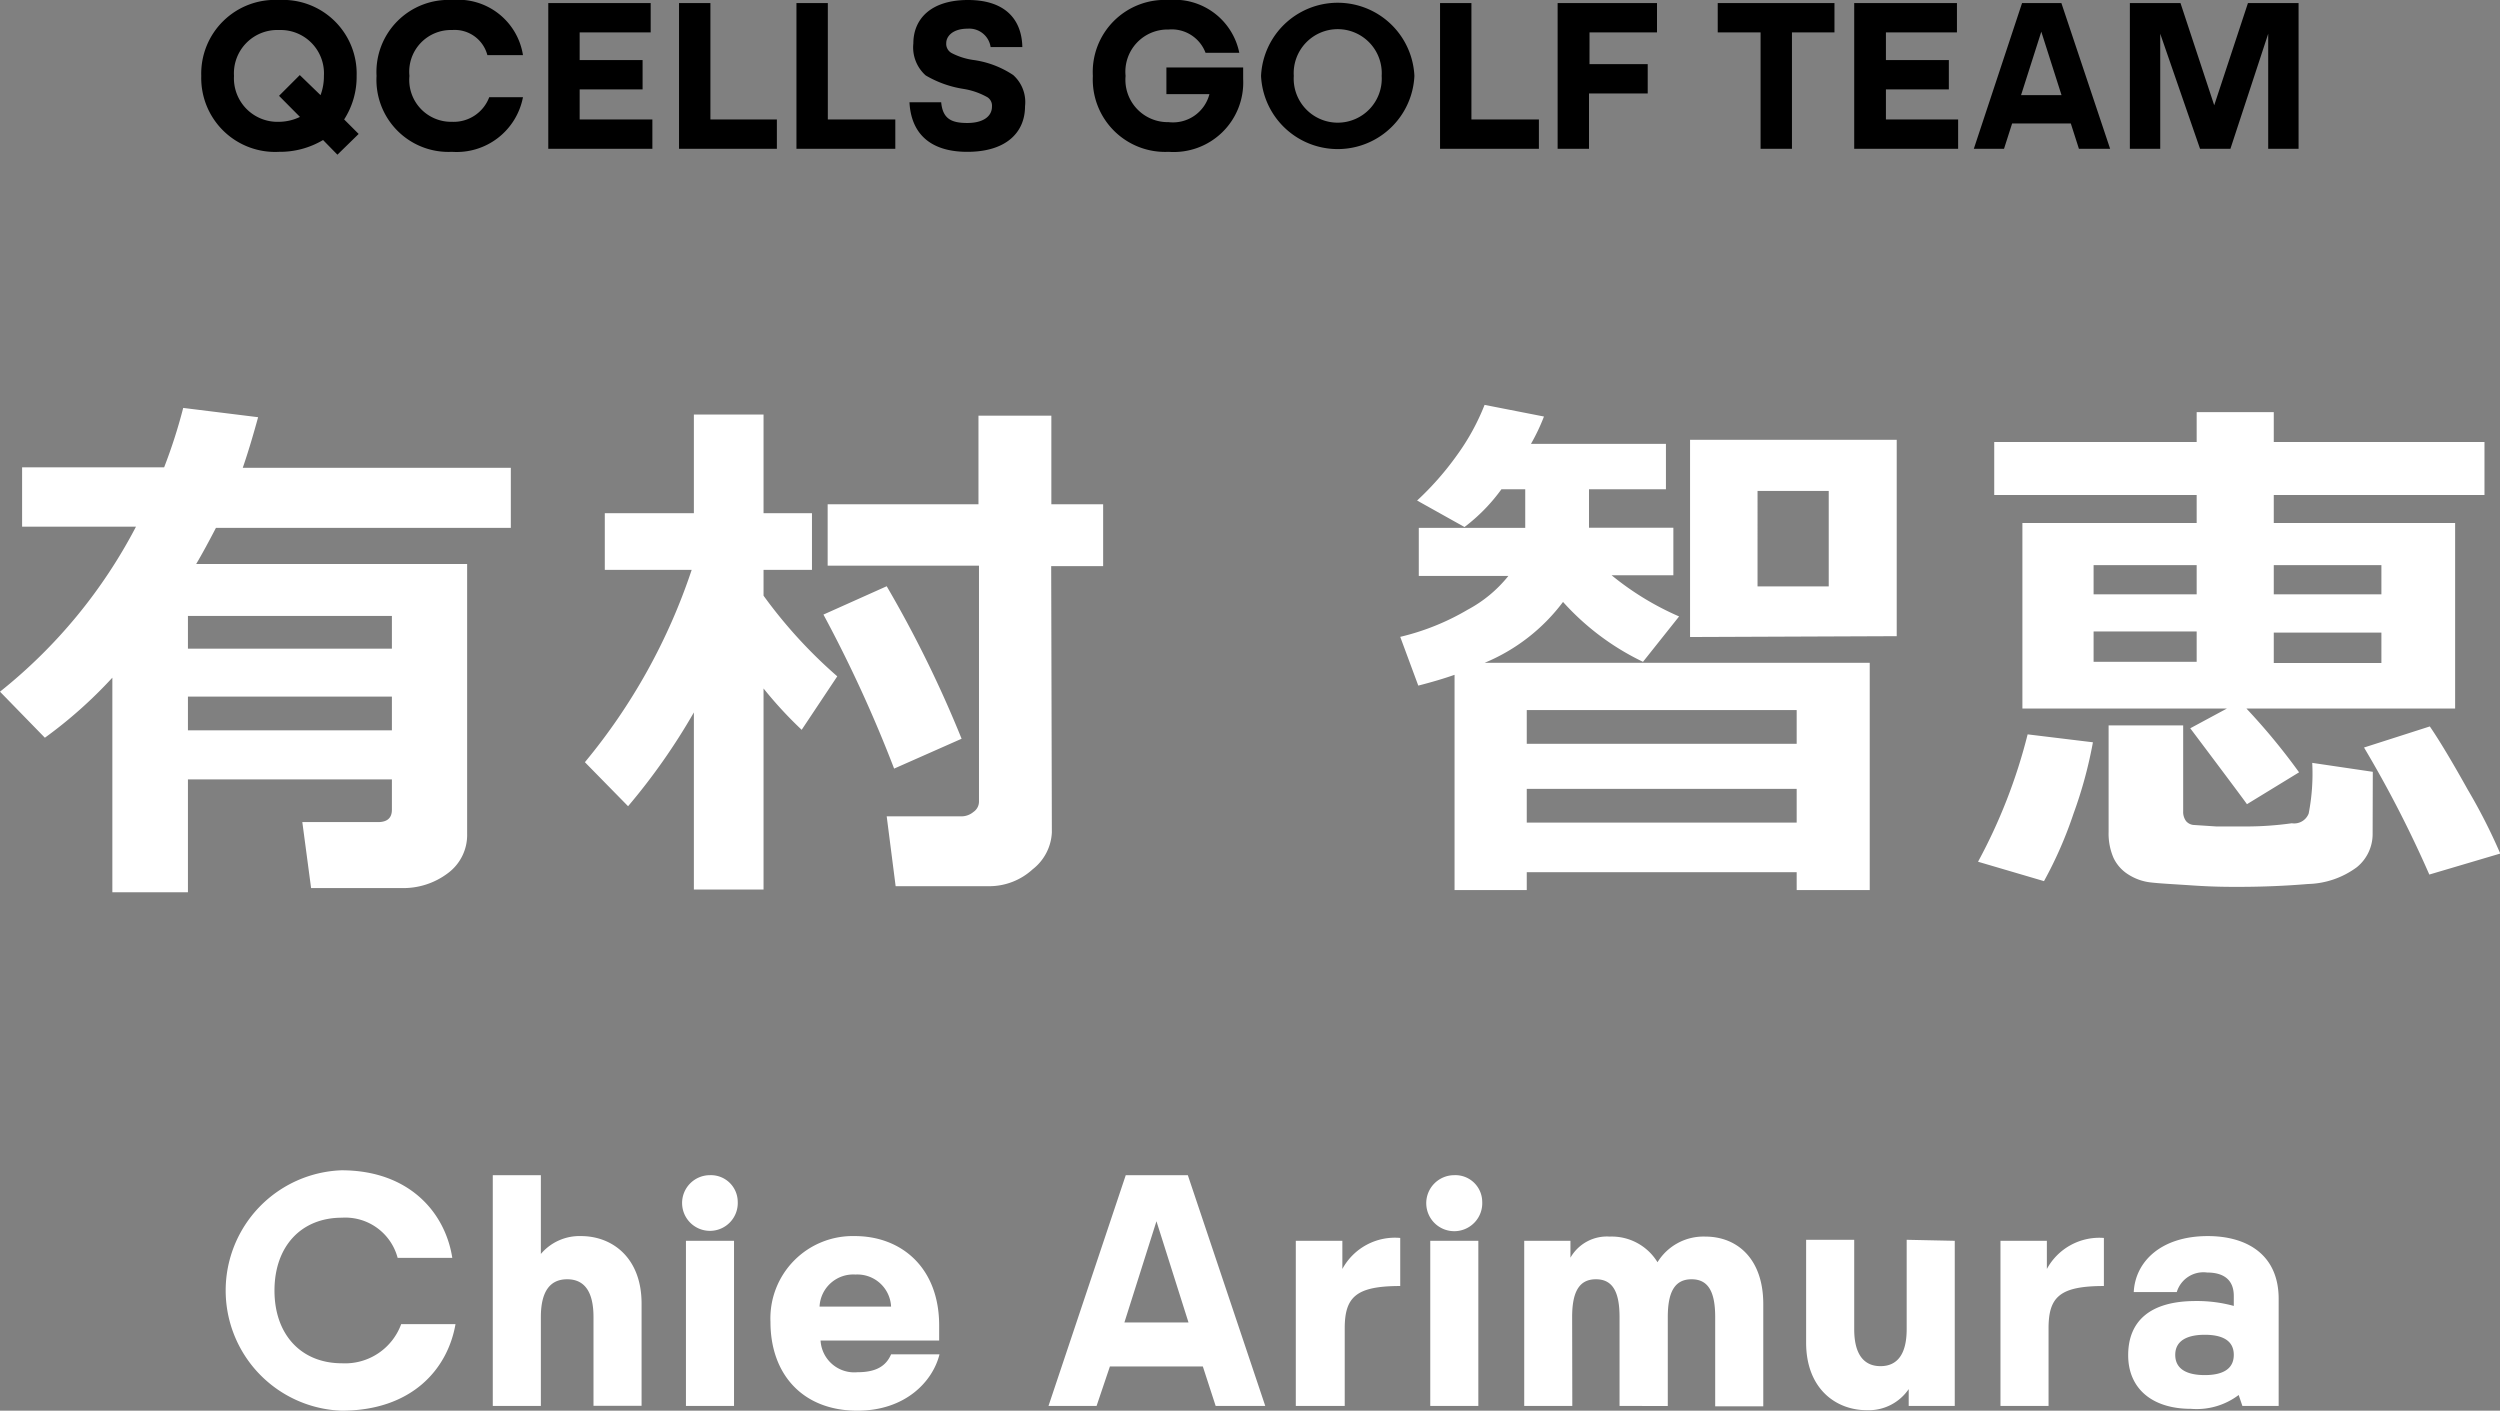
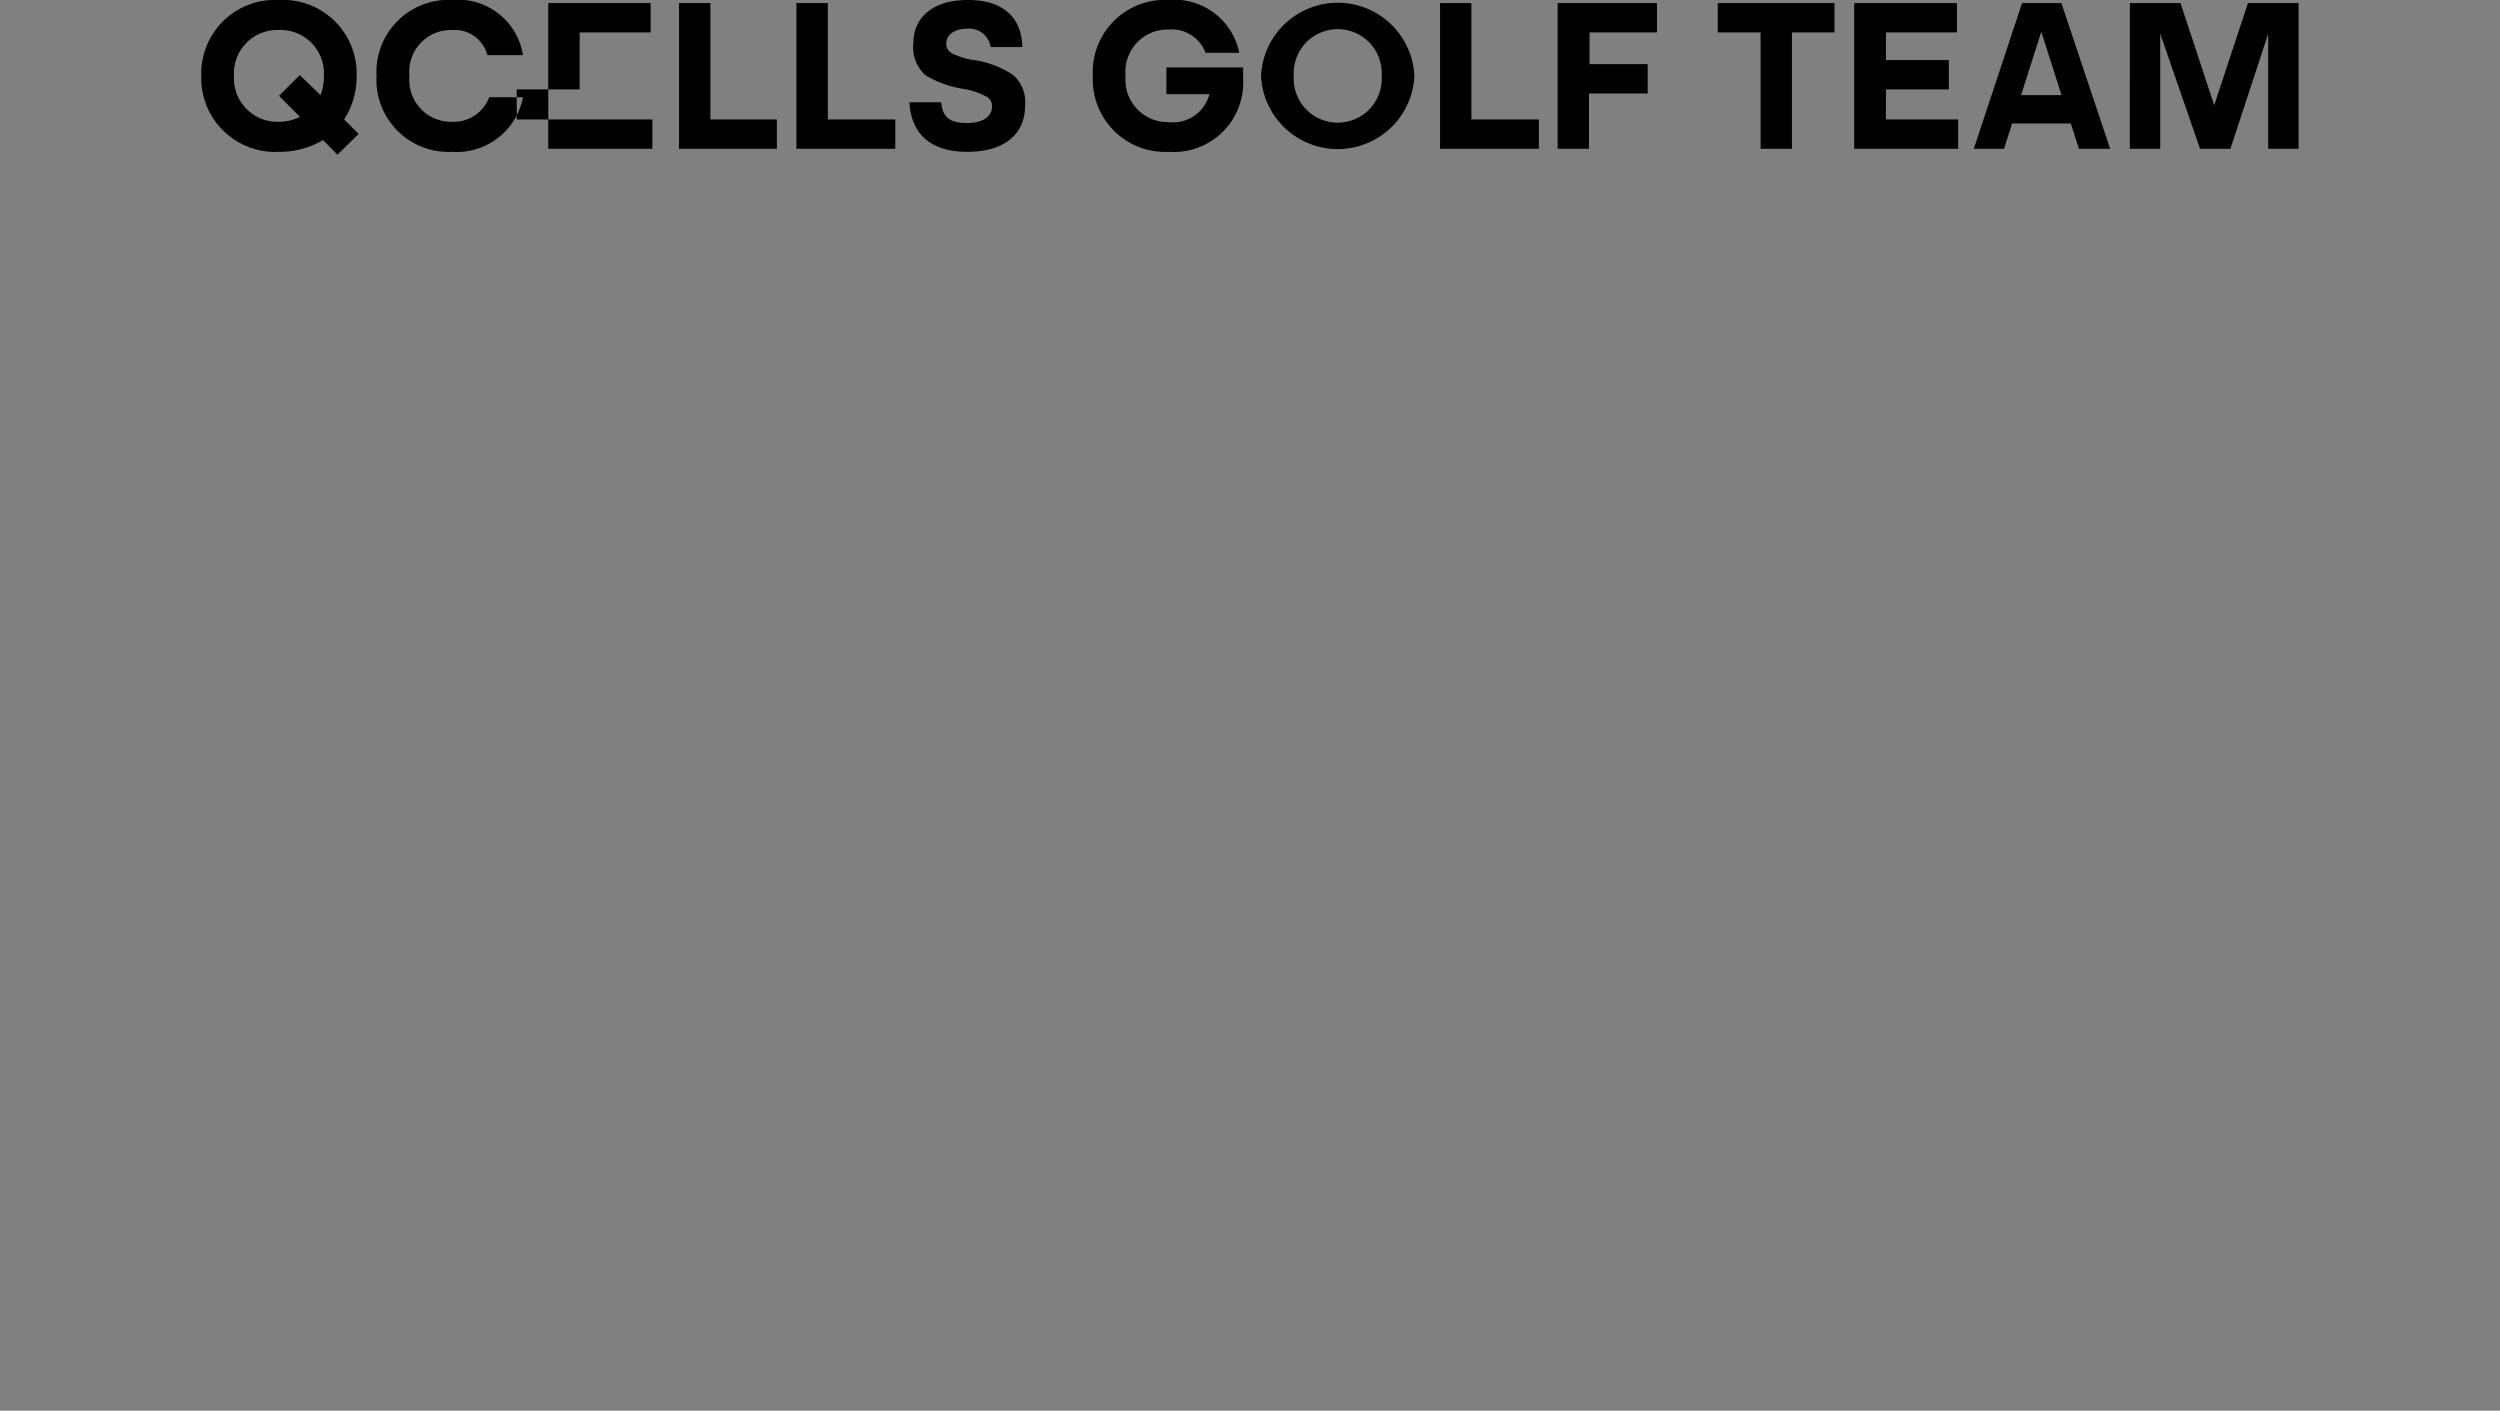
<svg xmlns="http://www.w3.org/2000/svg" viewBox="0 0 148.19 83.62">
  <rect x="0" y="0" width="148.19" height="83.62" fill="#808080" stroke="none" />
  <defs>
    <style>.cls-1{fill:#fff}</style>
  </defs>
  <g id="レイヤー_2" data-name="レイヤー 2">
    <g id="デザイン">
-       <path class="cls-1" d="M23.57 74.56a3.21 3.21 0 0 0-3.3-2.38c-2.43 0-4 1.71-4 4.32s1.58 4.31 4 4.31a3.54 3.54 0 0 0 3.51-2.32H27c-.47 2.7-2.62 5.13-6.76 5.13a7.13 7.13 0 0 1 0-14.25c4 0 6.15 2.49 6.57 5.19zm8.49 8.78h-2.85V69.66h2.85v4.67a3 3 0 0 1 2.38-1.06c1.86 0 3.59 1.29 3.59 4v6.06h-2.85v-5.26c0-1.5-.53-2.24-1.56-2.24s-1.56.74-1.56 2.24zm11.67-12.11a1.65 1.65 0 1 1-1.65-1.57 1.59 1.59 0 0 1 1.65 1.57zm-3.07 12.11v-9.79h2.85v9.79zm10.16.28c-3.23 0-5.15-2.15-5.15-5.26a4.88 4.88 0 0 1 5-5.09c2.75 0 5 1.86 5 5.3v.89h-7.03a2 2 0 0 0 2.18 1.88c1.08 0 1.69-.34 2-1.06h2.87c-.4 1.61-2.02 3.34-4.87 3.34zm-2.24-6.17h4.24a2 2 0 0 0-2.11-1.9 2 2 0 0 0-2.13 1.9zM71.3 81h-5.51L65 83.34h-2.85l4.58-13.68h3.68L75 83.34h-2.94zm-2.75-8.61l-1.9 6h3.8zm8.26 10.95v-9.79h2.76v1.67A3.54 3.54 0 0 1 83 73.38v2.85c-2.62 0-3.29.65-3.29 2.51v4.6zm11.05-12.11a1.66 1.66 0 1 1-1.66-1.57 1.59 1.59 0 0 1 1.66 1.57zm-3.08 12.11v-9.79h2.85v9.79zm8.42 0h-2.85v-9.79h2.74v1a2.49 2.49 0 0 1 2.33-1.25 3.18 3.18 0 0 1 2.83 1.52 3.2 3.2 0 0 1 2.84-1.52c1.86 0 3.43 1.29 3.43 4v6.06h-2.85v-5.29c0-1.5-.41-2.24-1.4-2.24s-1.41.74-1.41 2.24v5.27H96v-5.27c0-1.5-.41-2.24-1.4-2.24s-1.41.74-1.41 2.24zm22.67-9.79v9.79h-2.73v-1a2.87 2.87 0 0 1-2.49 1.25c-1.84 0-3.59-1.29-3.59-4v-6.1h2.85v5.3c0 1.46.55 2.19 1.56 2.19s1.55-.73 1.55-2.19v-5.3zm2.71 9.79v-9.79h2.75v1.67a3.54 3.54 0 0 1 3.38-1.84v2.85c-2.62 0-3.28.65-3.28 2.51v4.6zm14.12-.65a4.13 4.13 0 0 1-2.83.82c-2.3 0-3.72-1.2-3.72-3.18s1.25-3.21 4-3.21a8.21 8.21 0 0 1 2.26.29v-.59c0-1-.65-1.39-1.58-1.39a1.65 1.65 0 0 0-1.8 1.16h-2.55c.09-1.8 1.61-3.32 4.39-3.32 2.32 0 4.2 1.1 4.2 3.72v6.35h-2.15zm-3.76-2.38c0 .9.78 1.2 1.75 1.2s1.72-.3 1.72-1.2-.76-1.19-1.72-1.19-1.75.3-1.75 1.19z" />
-       <path d="M19.15 8.3a5 5 0 0 1-2.61.7 4.38 4.38 0 0 1-4.61-4.5A4.37 4.37 0 0 1 16.54 0a4.37 4.37 0 0 1 4.6 4.5 4.67 4.67 0 0 1-.74 2.58l.86.86L20 9.17zm-1.37-1.37l-1.24-1.25 1.23-1.23L19 5.64a3.17 3.17 0 0 0 .2-1.14 2.57 2.57 0 0 0-2.66-2.72 2.57 2.57 0 0 0-2.67 2.72 2.58 2.58 0 0 0 2.67 2.72 2.9 2.9 0 0 0 1.24-.29zm11.11-3.66a2 2 0 0 0-2.09-1.49 2.47 2.47 0 0 0-2.53 2.72 2.48 2.48 0 0 0 2.52 2.72A2.25 2.25 0 0 0 29 5.76h2A4 4 0 0 1 26.79 9a4.27 4.27 0 0 1-4.47-4.5A4.27 4.27 0 0 1 26.8 0 3.89 3.89 0 0 1 31 3.27zm9.78 3.81v1.74H32.5V.18h6.07v1.74h-4.21v1.64h3.73V5.3h-3.73v1.78zm1.58-6.9h1.86v6.9h3.94v1.74h-5.8zm6.96 0h1.86v6.9h4v1.74h-5.86zM58.8 6.32a.6.6 0 0 0-.26-.55 4.23 4.23 0 0 0-1.43-.5 6.32 6.32 0 0 1-2.24-.8 2.23 2.23 0 0 1-.73-1.9c0-1.41 1-2.57 3.24-2.57s3.19 1.19 3.22 2.79h-1.88a1.28 1.28 0 0 0-1.36-1.09c-.91 0-1.27.47-1.27.85a.62.62 0 0 0 .31.59 4 4 0 0 0 1.26.41 5.62 5.62 0 0 1 2.4.9 2.15 2.15 0 0 1 .7 1.85c0 1.56-1.13 2.7-3.42 2.7S54 7.83 53.91 6.06h1.88c.09 1 .63 1.23 1.55 1.23s1.46-.38 1.46-.97zm5.98-1.82A4.27 4.27 0 0 1 69.27 0a3.92 3.92 0 0 1 4.19 3.13h-2a2.14 2.14 0 0 0-2.19-1.38 2.5 2.5 0 0 0-2.55 2.75 2.51 2.51 0 0 0 2.55 2.74 2.23 2.23 0 0 0 2.42-1.66h-2.55V4h4.55v.7A4.12 4.12 0 0 1 69.27 9a4.29 4.29 0 0 1-4.49-4.5zm9.97 0a4.55 4.55 0 0 1 9.09 0 4.55 4.55 0 0 1-9.09 0zm7.15 0a2.61 2.61 0 1 0-5.21 0 2.61 2.61 0 1 0 5.21 0zM85.36.18h1.86v6.9h4v1.74h-5.86zm8.83 8.64h-1.86V.18h5.89v1.74h-4V3.8h3.45v1.74h-3.48zm12.03-6.9v6.9h-1.86v-6.9h-2.54V.18h6.92v1.74zm9.85 5.16v1.74h-6.16V.18H116v1.74h-4.21v1.64h3.73V5.3h-3.73v1.78zm6.68.24h-3.48l-.48 1.5H117l2.86-8.64h2.33l2.89 8.64h-1.85zM121 1.88l-1.2 3.76h2.4zm7.05.12v6.82h-1.8V.18h3l2 6.06 2-6.06h3v8.64h-1.8V2l-2.24 6.82h-1.8z" />
-       <path class="cls-1" d="M23.23 46.2H11.14v6.69H6.66V40.17a26.76 26.76 0 0 1-4 3.56L0 41a30.57 30.57 0 0 0 8.06-9.78H1.31V27.7h8.42a31.3 31.3 0 0 0 1.13-3.52l4.44.55c-.32 1.17-.62 2.16-.91 3h15.89v3.56H12.8c-.42.81-.81 1.53-1.17 2.14h16.06v16a2.81 2.81 0 0 1-1.13 2.32 4.37 4.37 0 0 1-2.78.89h-5.34l-.52-3.91h4.49c.55 0 .82-.25.82-.73zm0-7.75v-1.94H11.14v1.94zm-12.09 4.84h12.09v-2H11.14zm29.99-1.06a37.27 37.27 0 0 1-3.9 5.56l-2.56-2.61A35.35 35.35 0 0 0 41 33.78h-5.15v-3.36h5.28v-5.85h4.13v5.85h2.87v3.36h-2.87v1.53a28.42 28.42 0 0 0 4.37 4.78l-2.11 3.17a24 24 0 0 1-2.26-2.45v11.92h-4.13zM57 43.79l-4 1.77a78.78 78.78 0 0 0-4.19-9.13l3.75-1.68A69.7 69.7 0 0 1 57 43.79zm5.35 5.55a2.94 2.94 0 0 1-1.14 2.19 3.8 3.8 0 0 1-2.6 1h-5.52l-.53-4.14H57a1.11 1.11 0 0 0 .7-.26.74.74 0 0 0 .33-.6v-14h-8.97v-3.64H58v-5.25h4.32v5.25h3.07v3.67h-3.08zm44.15 2.36h-16v1.06h-4.28V40c-.65.23-1.37.44-2.15.64L83 37.75a14.39 14.39 0 0 0 4-1.61 7.76 7.76 0 0 0 2.41-2H84.1v-2.85h6.31V29H89a10.61 10.61 0 0 1-2.19 2.24L84 29.67A17.51 17.51 0 0 0 86.35 27 13.46 13.46 0 0 0 88 24l3.52.69a11.76 11.76 0 0 1-.77 1.62h8V29h-4.56v2.28h5v2.82h-3.66a17 17 0 0 0 4 2.44l-2.14 2.69a15.19 15.19 0 0 1-4.74-3.55A11.14 11.14 0 0 1 88 39.29h22.83v13.47h-4.33zm0-7.61v-2h-16v2zm-16 4.67h16v-2h-16zm9.68-11V26.07h12.25v11.64zm4-3h4.22V29.1h-4.22zM124.06 44a25.86 25.86 0 0 1-1.15 4.23 24.17 24.17 0 0 1-1.75 4l-3.91-1.15a32.31 32.31 0 0 0 2.94-7.55zm12.22 1.78l-3.09 1.89q-.09-.15-3.36-4.5L132 42h-12.12V31h10.33v-1.66h-12V26.2h12v-1.77h4.57v1.77h12.49v3.14h-12.49V31h10.75v11h-12.37a37.79 37.79 0 0 1 3.12 3.78zm-6.07-10.55V33.5h-6.11v1.73zm0 4v-1.8h-6.11v1.8zm10.43 10.17a2.53 2.53 0 0 1-.93 2 5.07 5.07 0 0 1-2.9 1c-1.31.11-2.7.17-4.17.17-.54 0-1.41 0-2.61-.08s-2-.12-2.52-.18a3.11 3.11 0 0 1-1.33-.46 2.35 2.35 0 0 1-.9-1 3.62 3.62 0 0 1-.29-1.54V43h4.42v5.09a.91.91 0 0 0 .17.58.66.66 0 0 0 .44.23l1.37.09h1.77a19.66 19.66 0 0 0 2.69-.19.92.92 0 0 0 1-.58 12.39 12.39 0 0 0 .21-3l3.59.53zm-5.86-15.9v1.73h6.38V33.5zm0 4v1.8h6.38v-1.8zm13.41 13.1L144 51.84a68.33 68.33 0 0 0-3.87-7.53l3.9-1.25q.85 1.24 2.25 3.75a33.37 33.37 0 0 1 1.91 3.75z" />
+       <path d="M19.15 8.3a5 5 0 0 1-2.61.7 4.38 4.38 0 0 1-4.61-4.5A4.37 4.37 0 0 1 16.54 0a4.37 4.37 0 0 1 4.6 4.5 4.67 4.67 0 0 1-.74 2.58l.86.86L20 9.17zm-1.37-1.37l-1.24-1.25 1.23-1.23L19 5.64a3.17 3.17 0 0 0 .2-1.14 2.57 2.57 0 0 0-2.66-2.72 2.57 2.57 0 0 0-2.67 2.72 2.58 2.58 0 0 0 2.67 2.72 2.9 2.9 0 0 0 1.24-.29zm11.11-3.66a2 2 0 0 0-2.09-1.49 2.47 2.47 0 0 0-2.53 2.72 2.48 2.48 0 0 0 2.52 2.72A2.25 2.25 0 0 0 29 5.76h2A4 4 0 0 1 26.79 9a4.27 4.27 0 0 1-4.47-4.5A4.27 4.27 0 0 1 26.8 0 3.89 3.89 0 0 1 31 3.27zm9.78 3.81v1.74H32.5V.18h6.07v1.74h-4.21v1.64V5.3h-3.73v1.78zm1.58-6.9h1.86v6.9h3.94v1.74h-5.8zm6.96 0h1.86v6.9h4v1.74h-5.86zM58.8 6.32a.6.6 0 0 0-.26-.55 4.23 4.23 0 0 0-1.43-.5 6.32 6.32 0 0 1-2.24-.8 2.23 2.23 0 0 1-.73-1.9c0-1.41 1-2.57 3.24-2.57s3.19 1.19 3.22 2.79h-1.88a1.28 1.28 0 0 0-1.36-1.09c-.91 0-1.27.47-1.27.85a.62.62 0 0 0 .31.59 4 4 0 0 0 1.26.41 5.62 5.62 0 0 1 2.4.9 2.15 2.15 0 0 1 .7 1.85c0 1.56-1.13 2.7-3.42 2.7S54 7.83 53.91 6.06h1.88c.09 1 .63 1.23 1.55 1.23s1.46-.38 1.46-.97zm5.98-1.82A4.27 4.27 0 0 1 69.27 0a3.92 3.92 0 0 1 4.19 3.13h-2a2.14 2.14 0 0 0-2.19-1.38 2.5 2.5 0 0 0-2.55 2.75 2.51 2.51 0 0 0 2.55 2.74 2.23 2.23 0 0 0 2.42-1.66h-2.55V4h4.55v.7A4.12 4.12 0 0 1 69.27 9a4.29 4.29 0 0 1-4.49-4.5zm9.97 0a4.55 4.55 0 0 1 9.09 0 4.55 4.55 0 0 1-9.09 0zm7.15 0a2.61 2.61 0 1 0-5.21 0 2.61 2.61 0 1 0 5.21 0zM85.36.18h1.86v6.9h4v1.74h-5.86zm8.83 8.64h-1.86V.18h5.89v1.74h-4V3.8h3.45v1.74h-3.48zm12.03-6.9v6.9h-1.86v-6.9h-2.54V.18h6.92v1.74zm9.85 5.16v1.74h-6.16V.18H116v1.74h-4.21v1.64h3.73V5.3h-3.73v1.78zm6.68.24h-3.48l-.48 1.5H117l2.86-8.64h2.33l2.89 8.64h-1.85zM121 1.88l-1.2 3.76h2.4zm7.05.12v6.82h-1.8V.18h3l2 6.06 2-6.06h3v8.64h-1.8V2l-2.24 6.82h-1.8z" />
    </g>
  </g>
</svg>